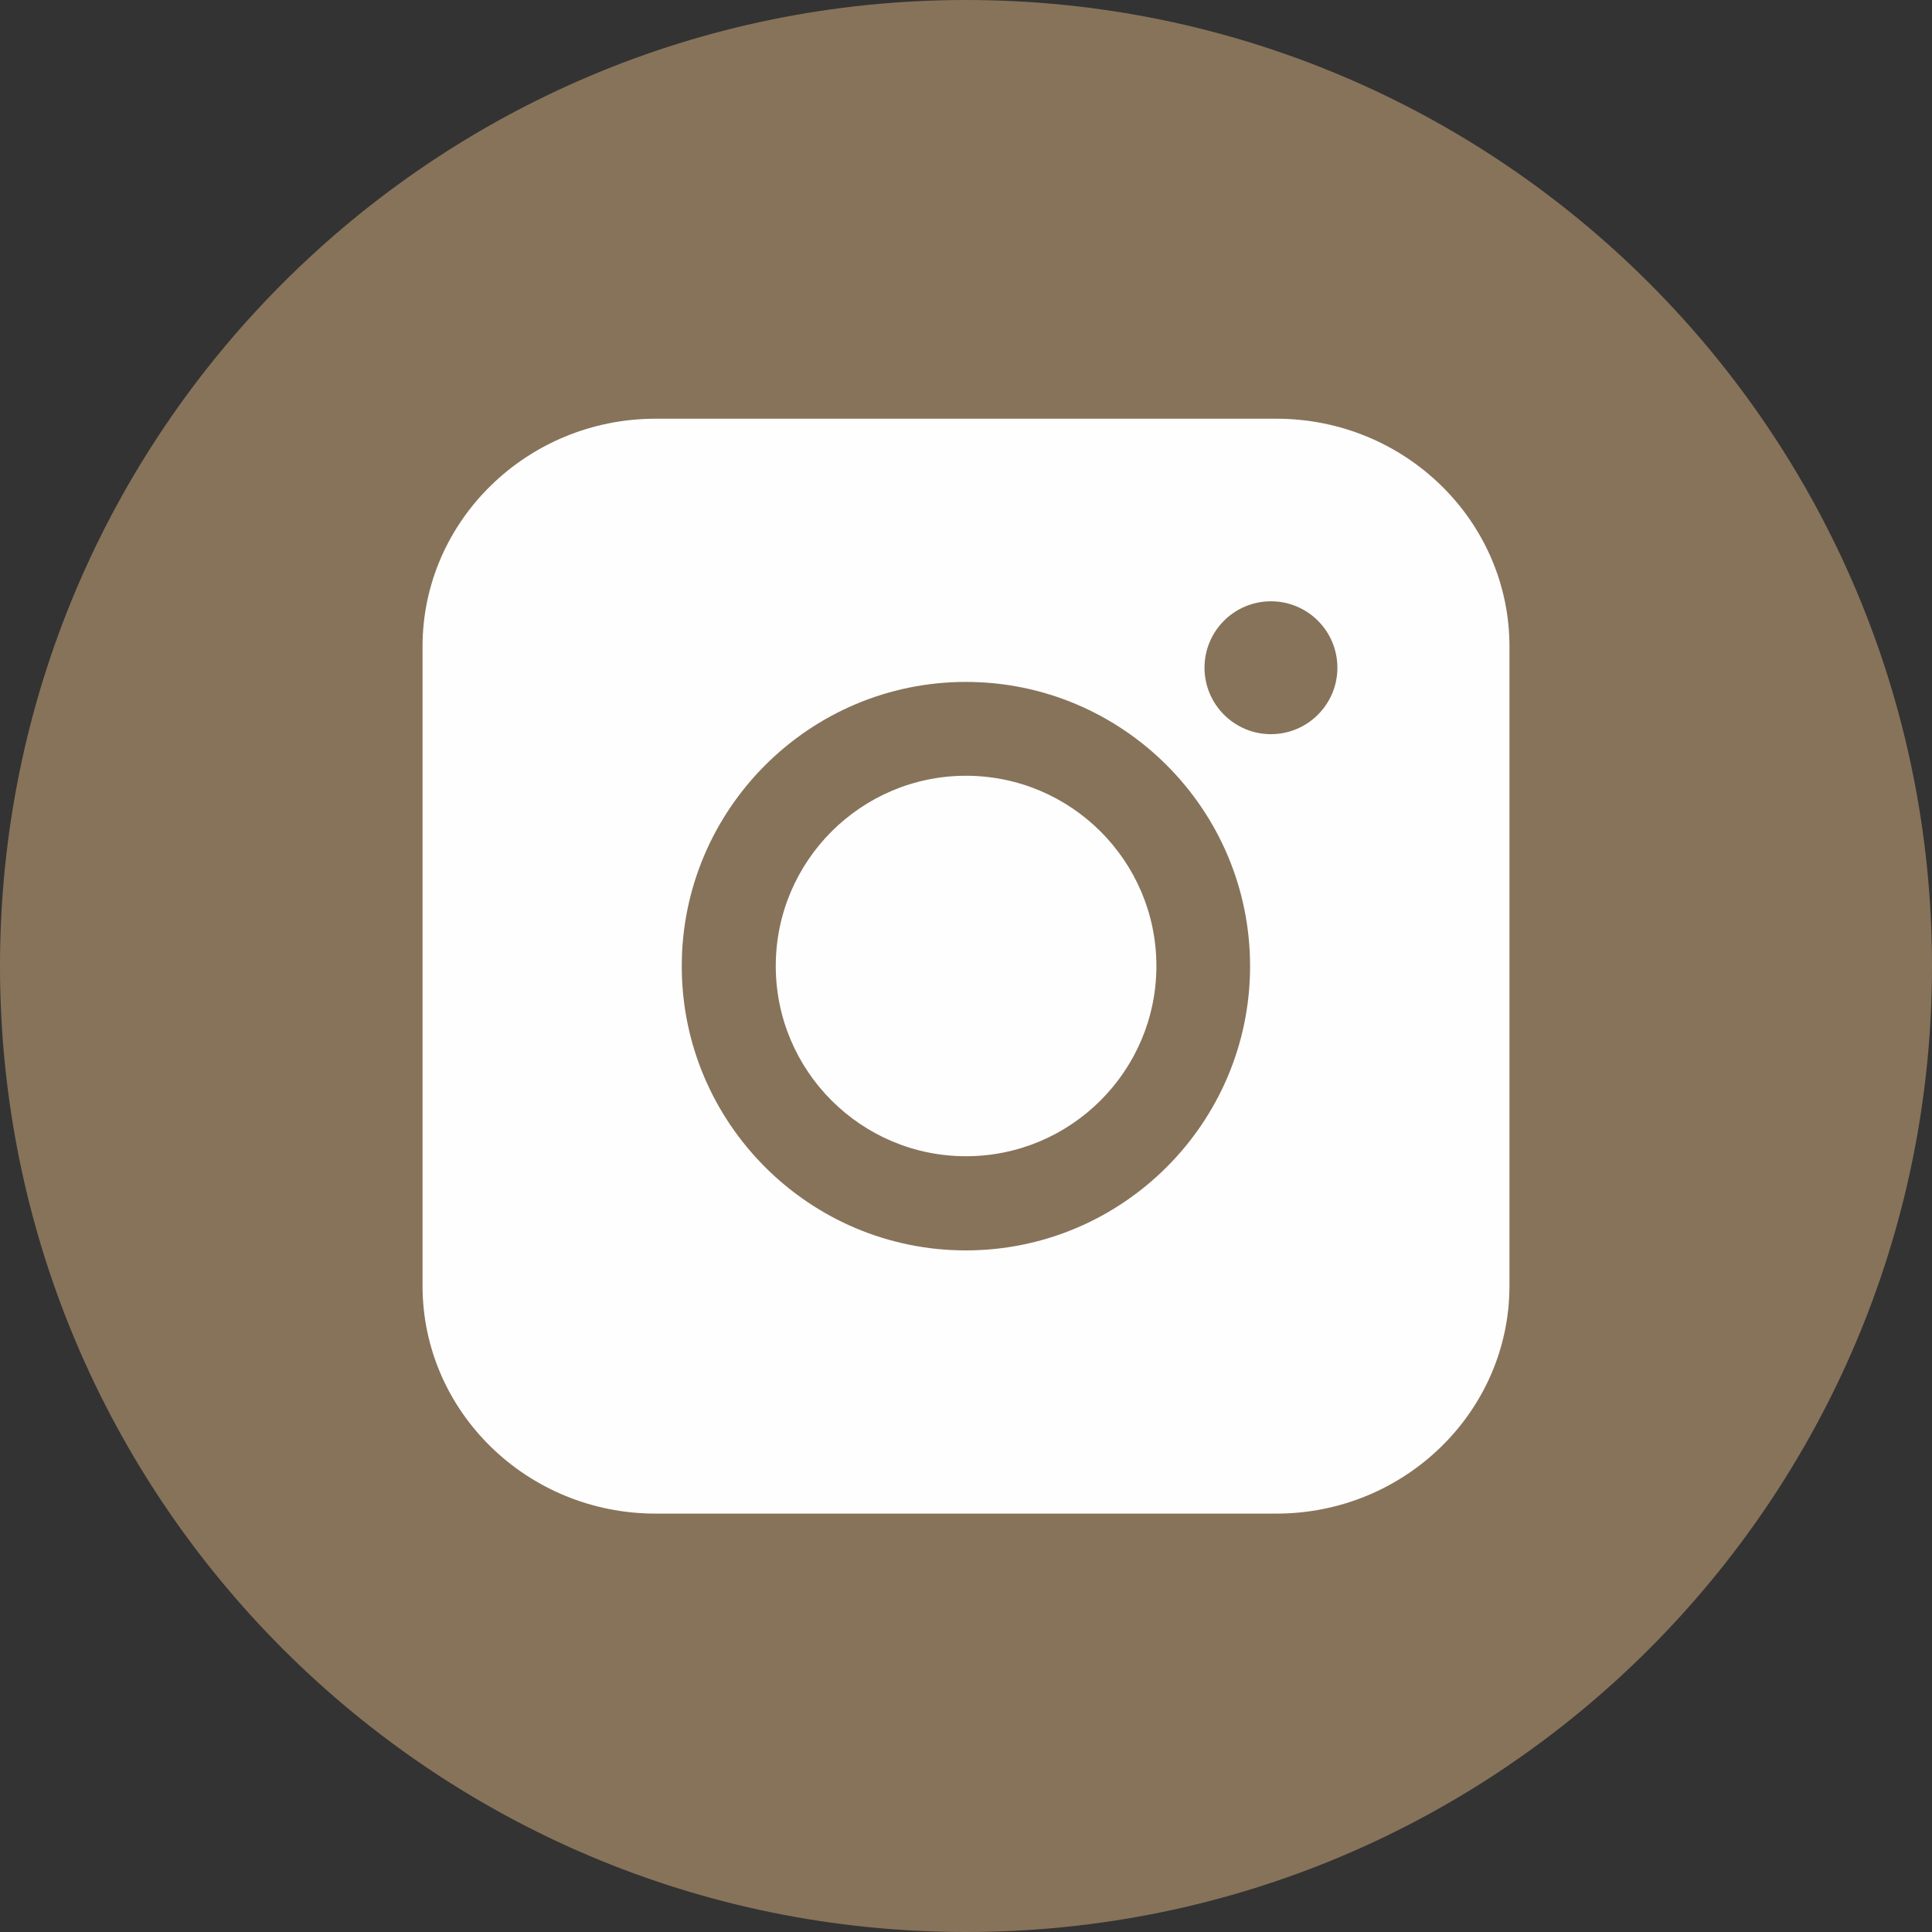
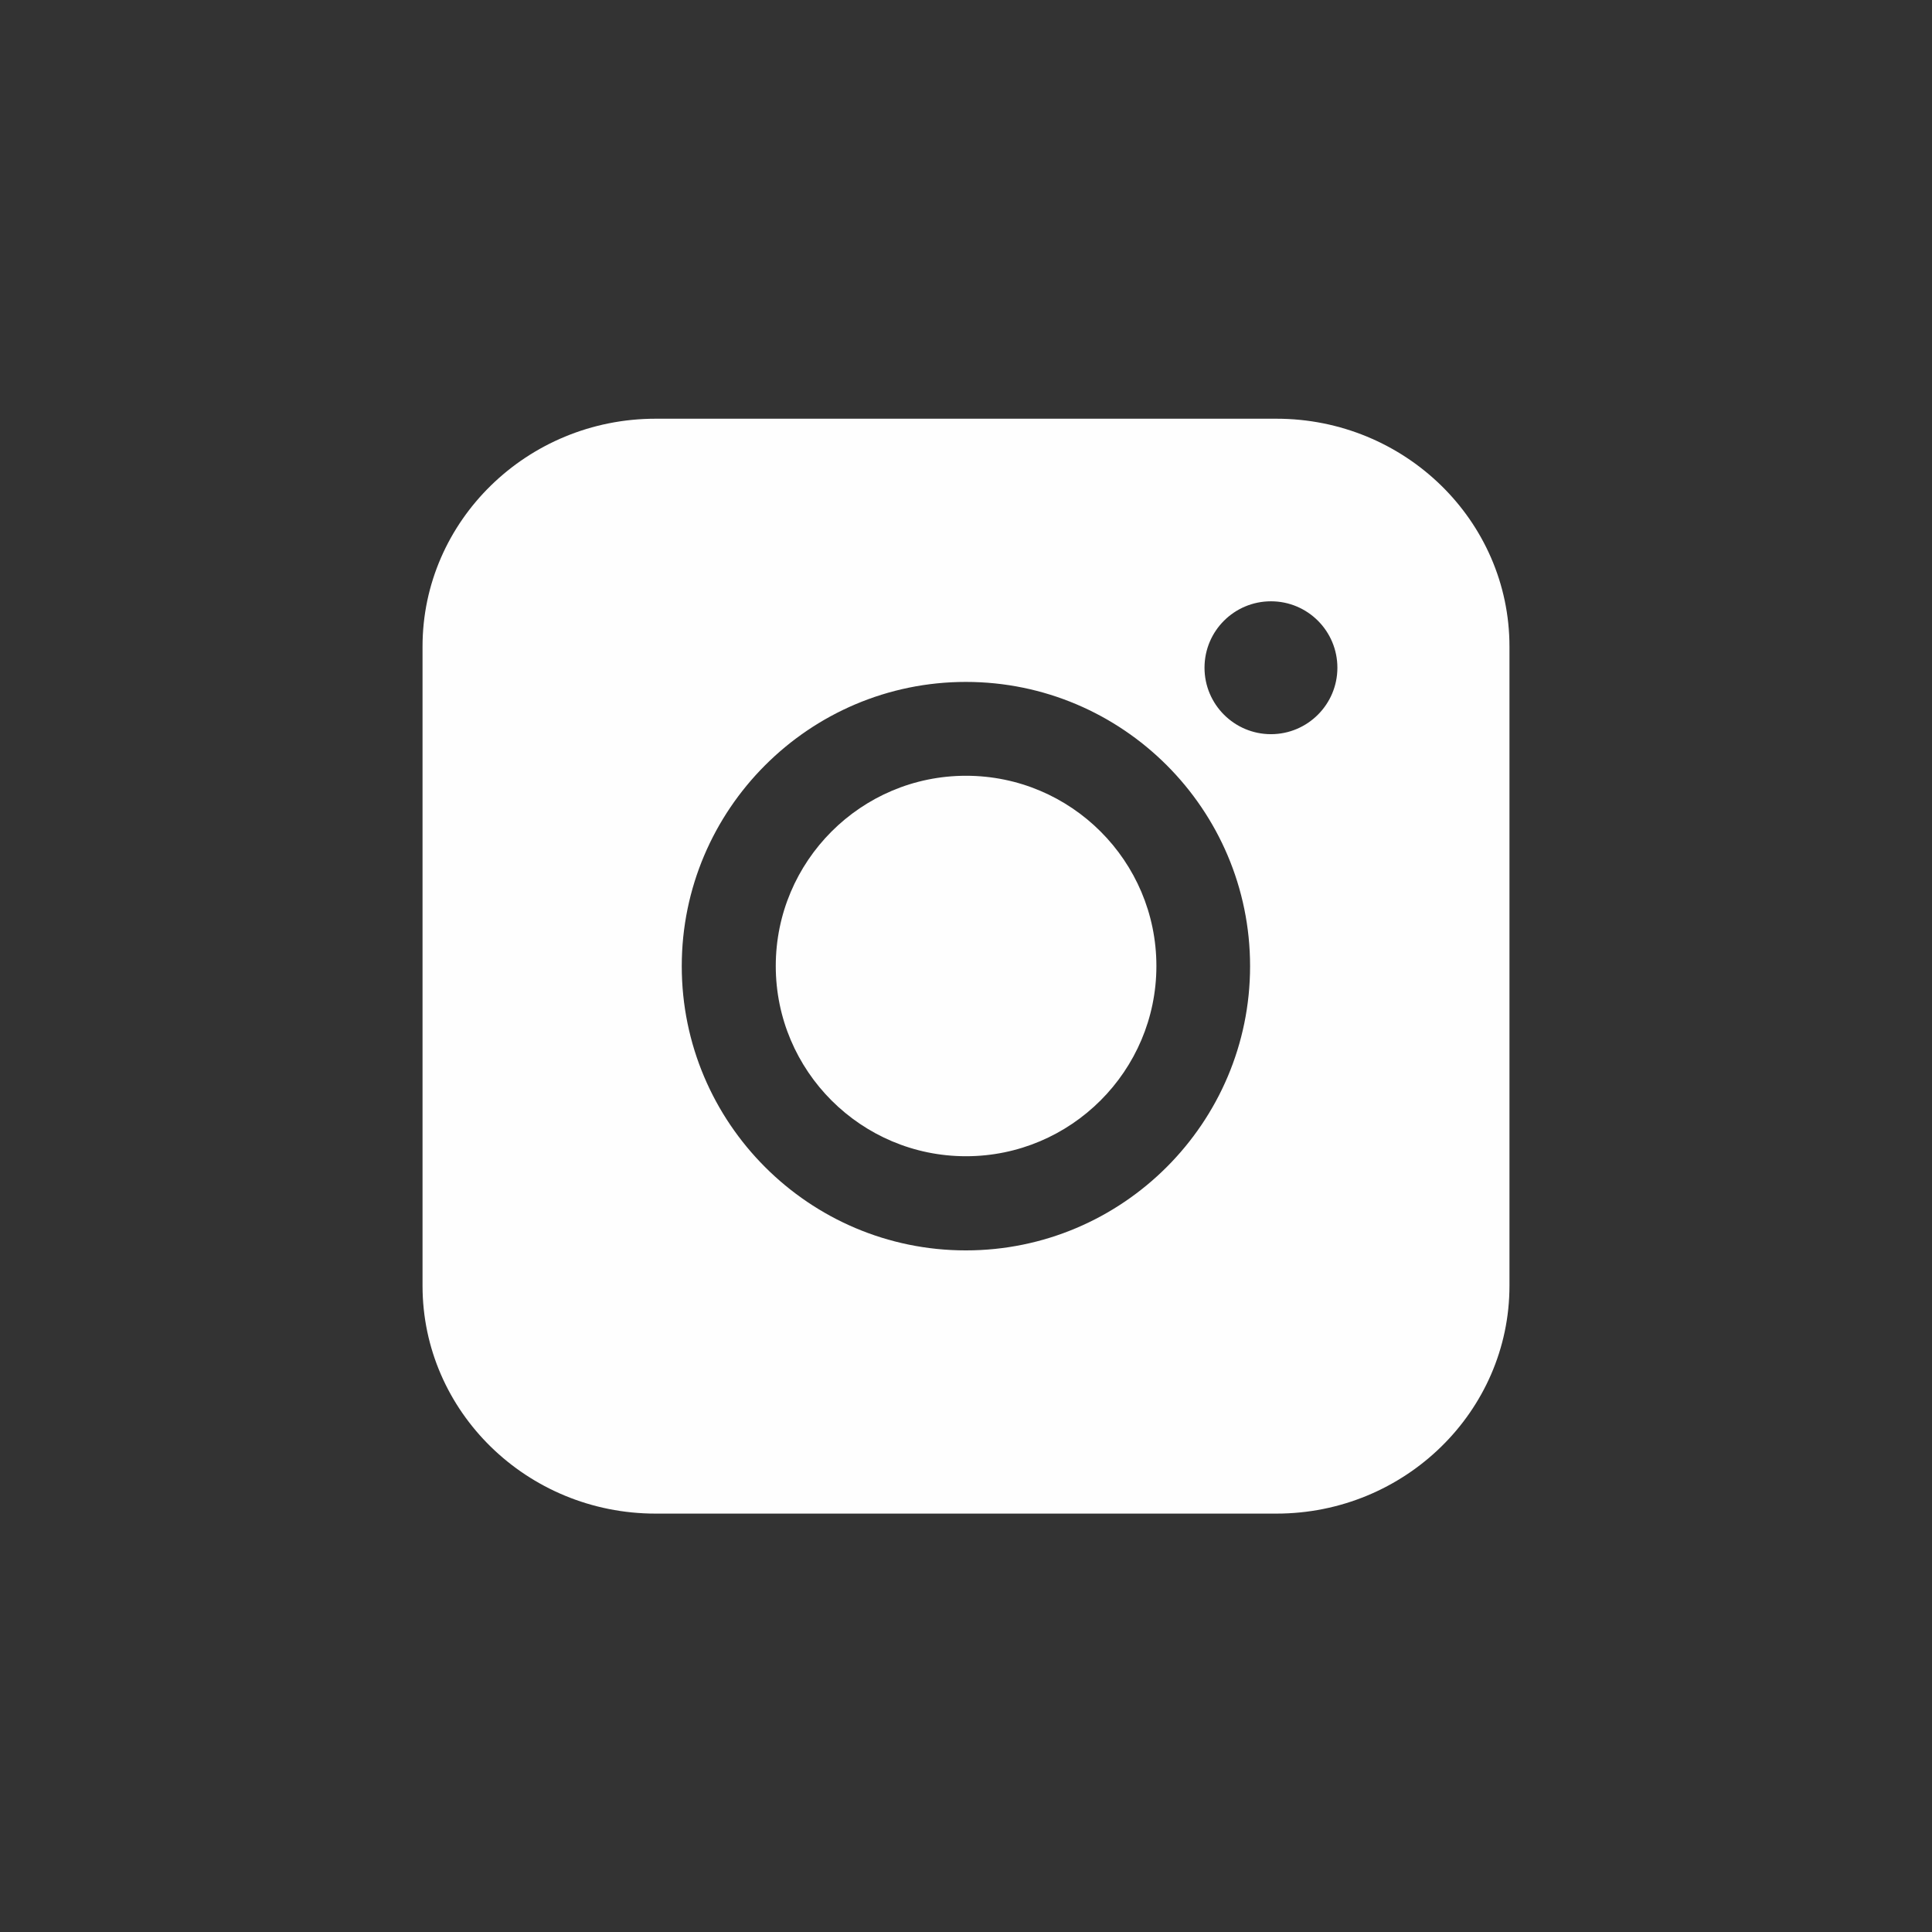
<svg xmlns="http://www.w3.org/2000/svg" xml:space="preserve" width="23.183mm" height="23.183mm" version="1.1" style="shape-rendering:geometricPrecision; text-rendering:geometricPrecision; image-rendering:optimizeQuality; fill-rule:evenodd; clip-rule:evenodd" viewBox="0 0 121.26 121.26">
  <rect x="0" y="0" width="121.26" height="121.26" fill="#333333" stroke="none" />
  <defs>
    <style type="text/css"> .fil1 {fill:#FEFEFE} .fil0 {fill:#87735A} </style>
  </defs>
  <g id="Layer_x0020_1">
-     <path class="fil0" d="M60.63 0c33.48,0 60.63,27.15 60.63,60.63 0,33.49 -27.15,60.63 -60.63,60.63 -33.48,0 -60.63,-27.14 -60.63,-60.63 0,-33.48 27.15,-60.63 60.63,-60.63z" />
    <path class="fil1" d="M60.63 48.69c-6.59,0 -11.94,5.36 -11.94,11.94 0,6.59 5.36,11.94 11.94,11.94 6.59,0 11.95,-5.36 11.95,-11.94 0,-6.59 -5.36,-11.94 -11.95,-11.94zm19.48 46.31l-38.96 0c-8.07,0 -14.63,-6.41 -14.63,-14.3l0 -40.12c0,-7.88 6.56,-14.3 14.63,-14.3l38.96 0c8.07,0 14.63,6.41 14.63,14.3l0 40.12c0,7.88 -6.56,14.3 -14.63,14.3zm3.83 -53.09c0,2.3 -1.87,4.17 -4.17,4.17 -2.3,0 -4.17,-1.87 -4.17,-4.17 0,-2.31 1.87,-4.17 4.17,-4.17 2.31,0 4.17,1.87 4.17,4.17zm-23.32 36.57c-9.83,0 -17.83,-8 -17.83,-17.84 0,-9.83 8,-17.84 17.83,-17.84 9.84,0 17.84,8 17.84,17.84 0,9.83 -8,17.84 -17.84,17.84z" />
  </g>
</svg>